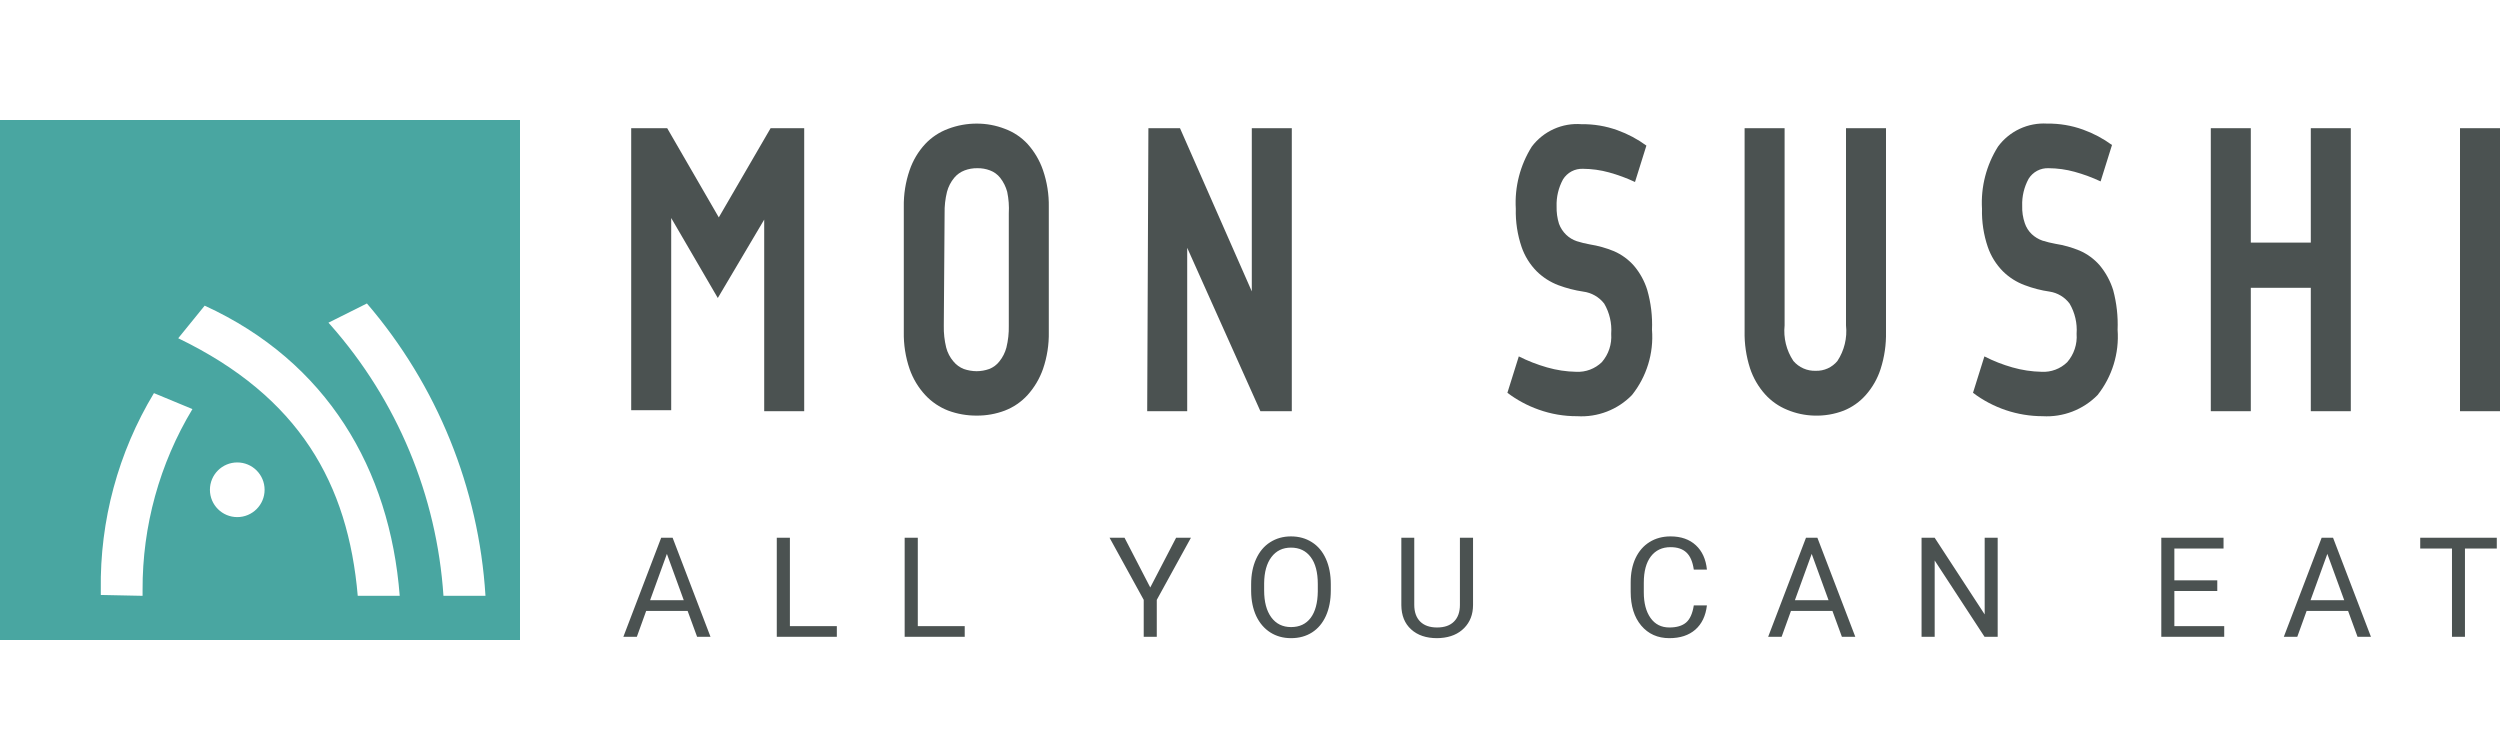
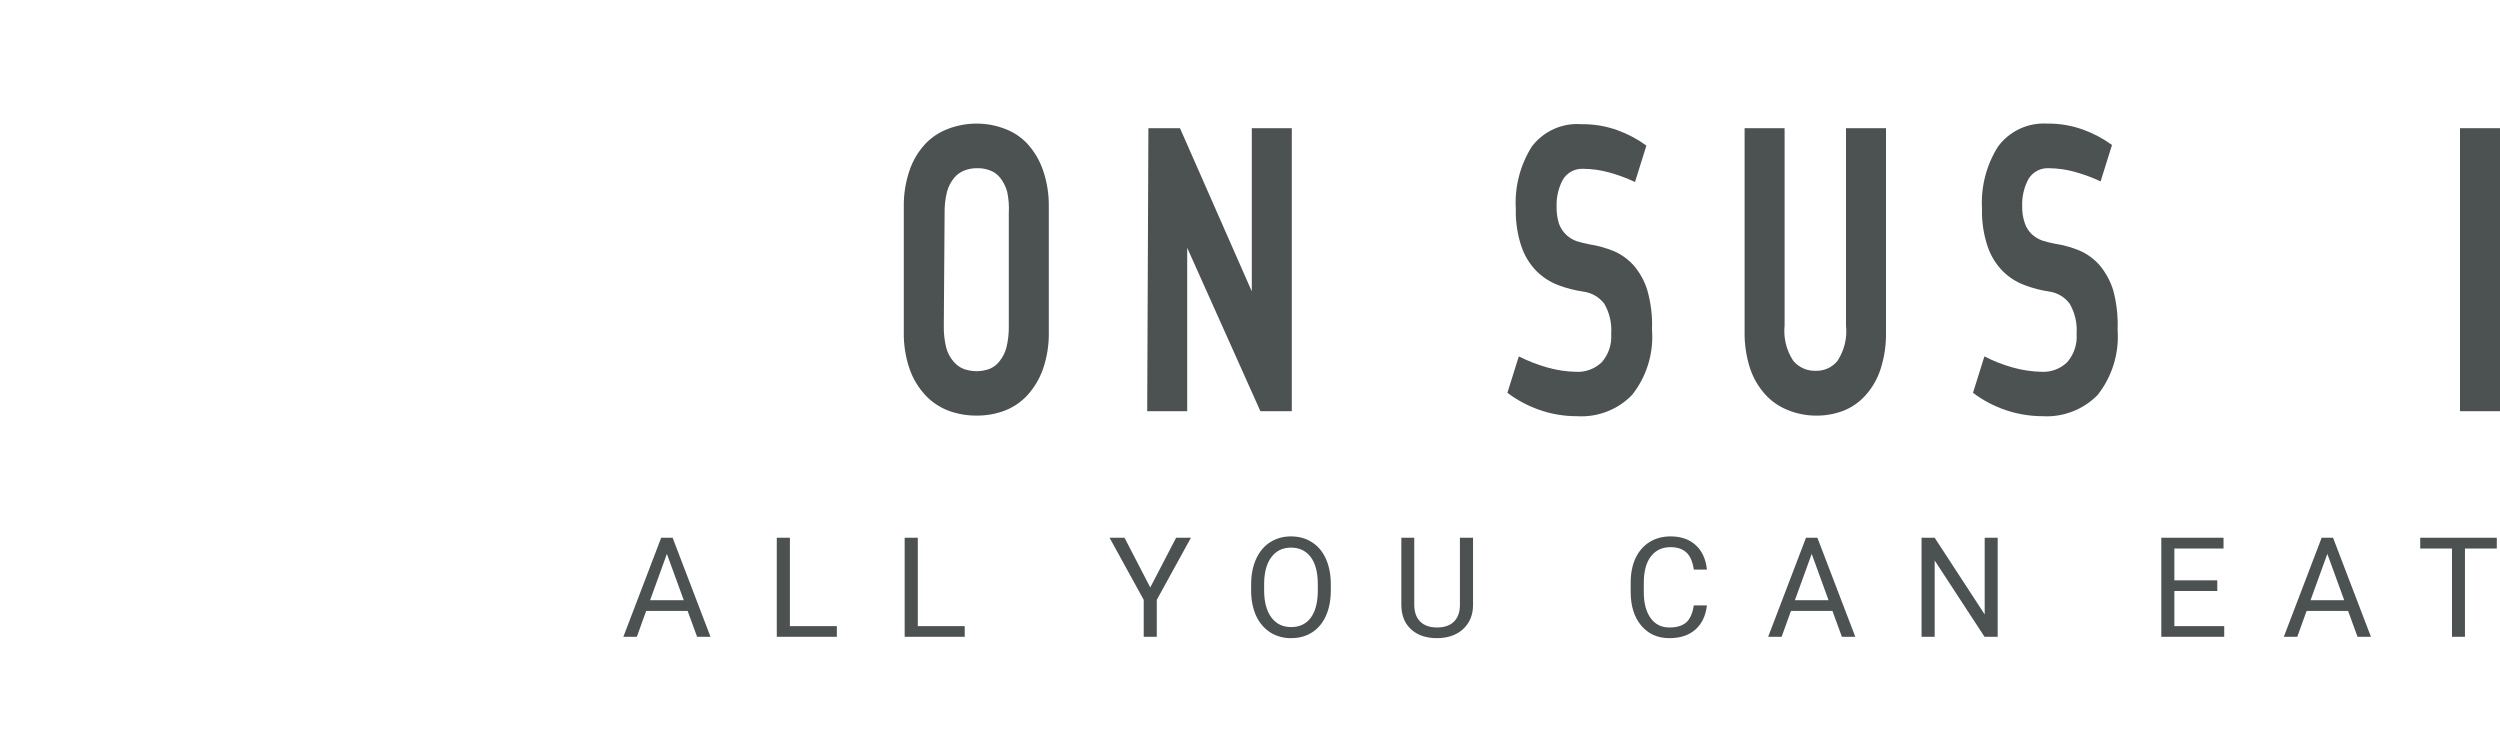
<svg xmlns="http://www.w3.org/2000/svg" width="125" height="37" viewBox="0 0 125 37" fill="none">
  <path d="M34.382 30.548H32.308L31.842 31.84H31.168L33.059 26.888H33.631L35.525 31.84H34.855L34.382 30.548ZM32.505 30.01H34.188L33.345 27.694L32.505 30.01ZM39.495 31.306H41.842V31.84H38.839V26.888H39.495V31.306ZM45.89 31.306H48.236V31.84H45.233V26.888H45.89V31.306ZM57.513 29.374L58.805 26.888H59.546L57.839 29.993V31.84H57.186V29.993L55.479 26.888H56.227L57.513 29.374ZM66.54 29.524C66.54 30.009 66.458 30.433 66.295 30.796C66.131 31.156 65.9 31.432 65.601 31.622C65.302 31.813 64.952 31.908 64.553 31.908C64.163 31.908 63.818 31.813 63.516 31.622C63.215 31.43 62.98 31.156 62.812 30.803C62.647 30.447 62.562 30.035 62.557 29.568V29.211C62.557 28.735 62.64 28.314 62.805 27.949C62.971 27.584 63.204 27.305 63.506 27.113C63.81 26.918 64.157 26.82 64.547 26.82C64.943 26.82 65.293 26.916 65.594 27.109C65.898 27.3 66.131 27.577 66.295 27.942C66.458 28.305 66.54 28.728 66.54 29.211V29.524ZM65.89 29.204C65.89 28.617 65.772 28.167 65.536 27.854C65.3 27.539 64.971 27.381 64.547 27.381C64.134 27.381 63.809 27.539 63.571 27.854C63.335 28.167 63.213 28.602 63.207 29.16V29.524C63.207 30.093 63.326 30.541 63.564 30.867C63.804 31.192 64.134 31.354 64.553 31.354C64.975 31.354 65.302 31.201 65.533 30.895C65.764 30.586 65.883 30.145 65.89 29.572V29.204ZM73.652 26.888V30.255C73.65 30.722 73.502 31.104 73.21 31.401C72.919 31.698 72.525 31.865 72.026 31.901L71.853 31.908C71.311 31.908 70.879 31.762 70.557 31.469C70.235 31.177 70.072 30.774 70.067 30.262V26.888H70.713V30.241C70.713 30.6 70.812 30.879 71.009 31.078C71.207 31.275 71.488 31.374 71.853 31.374C72.222 31.374 72.505 31.275 72.7 31.078C72.897 30.881 72.996 30.603 72.996 30.245V26.888H73.652ZM85.346 30.269C85.285 30.793 85.091 31.197 84.765 31.483C84.44 31.766 84.008 31.908 83.469 31.908C82.884 31.908 82.415 31.698 82.061 31.279C81.709 30.859 81.534 30.298 81.534 29.595V29.119C81.534 28.659 81.615 28.254 81.778 27.905C81.944 27.556 82.178 27.288 82.479 27.102C82.781 26.914 83.13 26.82 83.527 26.82C84.053 26.82 84.474 26.968 84.792 27.262C85.109 27.555 85.294 27.961 85.346 28.48H84.69C84.633 28.085 84.51 27.8 84.319 27.623C84.131 27.446 83.867 27.358 83.527 27.358C83.109 27.358 82.782 27.512 82.544 27.82C82.308 28.128 82.19 28.567 82.19 29.136V29.616C82.19 30.153 82.302 30.581 82.527 30.898C82.751 31.215 83.065 31.374 83.469 31.374C83.832 31.374 84.109 31.292 84.302 31.129C84.497 30.964 84.626 30.677 84.69 30.269H85.346ZM91.622 30.548H89.547L89.081 31.84H88.408L90.299 26.888H90.87L92.765 31.84H92.095L91.622 30.548ZM89.745 30.01H91.428L90.585 27.694L89.745 30.01ZM99.884 31.84H99.227L96.734 28.024V31.84H96.078V26.888H96.734L99.234 30.721V26.888H99.884V31.84ZM110.864 29.551H108.718V31.306H111.211V31.84H108.065V26.888H111.177V27.425H108.718V29.017H110.864V29.551ZM117.405 30.548H115.33L114.864 31.84H114.191L116.082 26.888H116.653L118.547 31.84H117.877L117.405 30.548ZM115.527 30.01H117.211L116.367 27.694L115.527 30.01ZM124.84 27.425H123.248V31.84H122.599V27.425H121.011V26.888H124.84V27.425Z" fill="#4B5251" />
-   <path d="M40.21 6.41V20.56H38.21V10.98L35.89 14.9L33.56 10.9V20.51H31.56V6.41H33.36L35.94 10.87L38.53 6.41H40.21Z" fill="#4B5251" />
  <path d="M45.19 10.35C45.179 9.724 45.277 9.102 45.48 8.51C45.646 8.024 45.911 7.577 46.26 7.2C46.579 6.861 46.973 6.601 47.41 6.44C47.864 6.268 48.345 6.18 48.83 6.18C49.312 6.178 49.79 6.266 50.24 6.44C50.675 6.6 51.065 6.86 51.38 7.2C51.722 7.581 51.984 8.026 52.15 8.51C52.353 9.102 52.451 9.724 52.44 10.35V16.6C52.452 17.229 52.354 17.855 52.15 18.45C51.981 18.93 51.72 19.372 51.38 19.75C51.066 20.095 50.675 20.362 50.24 20.53C49.79 20.7 49.311 20.785 48.83 20.78C48.345 20.783 47.864 20.699 47.41 20.53C46.972 20.361 46.579 20.094 46.26 19.75C45.914 19.375 45.648 18.932 45.48 18.45C45.276 17.855 45.178 17.229 45.19 16.6V10.35ZM47.19 16.29C47.182 16.657 47.223 17.023 47.31 17.38C47.376 17.634 47.499 17.87 47.67 18.07C47.808 18.239 47.987 18.37 48.19 18.45C48.396 18.521 48.612 18.558 48.83 18.56C49.045 18.559 49.258 18.522 49.46 18.45C49.662 18.372 49.838 18.241 49.97 18.07C50.134 17.867 50.253 17.632 50.32 17.38C50.407 17.023 50.448 16.657 50.44 16.29V10.67C50.461 10.308 50.434 9.945 50.36 9.59C50.291 9.336 50.172 9.098 50.01 8.89C49.877 8.722 49.701 8.594 49.5 8.52C49.299 8.443 49.085 8.406 48.87 8.41C48.652 8.406 48.434 8.443 48.23 8.52C48.028 8.596 47.848 8.724 47.71 8.89C47.541 9.095 47.418 9.334 47.35 9.59C47.263 9.943 47.222 10.306 47.23 10.67L47.19 16.29Z" fill="#4B5251" />
  <path d="M57.42 6.41H59L62.59 14.57V6.41H64.59V20.56H63.02L59.36 12.39V20.56H57.36L57.42 6.41Z" fill="#4B5251" />
  <path d="M82.6 16.49C82.691 17.664 82.333 18.829 81.6 19.75C81.247 20.114 80.819 20.397 80.346 20.579C79.873 20.762 79.366 20.841 78.86 20.81C78.202 20.814 77.549 20.702 76.93 20.48C76.37 20.282 75.844 19.998 75.37 19.64L75.94 17.82C76.392 18.047 76.864 18.231 77.35 18.37C77.825 18.507 78.316 18.581 78.81 18.59C79.045 18.602 79.28 18.565 79.5 18.483C79.72 18.4 79.921 18.273 80.09 18.11C80.258 17.916 80.387 17.691 80.467 17.447C80.548 17.203 80.579 16.946 80.56 16.69C80.599 16.163 80.477 15.636 80.21 15.18C80.083 15.016 79.925 14.879 79.745 14.776C79.564 14.673 79.366 14.606 79.16 14.58C78.737 14.517 78.321 14.41 77.92 14.26C77.516 14.107 77.148 13.873 76.84 13.57C76.498 13.226 76.238 12.809 76.08 12.35C75.871 11.736 75.773 11.089 75.79 10.44C75.726 9.345 76.006 8.258 76.59 7.33C76.877 6.949 77.256 6.647 77.692 6.451C78.127 6.255 78.604 6.172 79.08 6.21C79.69 6.201 80.296 6.303 80.87 6.51C81.388 6.696 81.876 6.955 82.32 7.28L81.75 9.1C81.331 8.903 80.896 8.743 80.45 8.62C80.026 8.503 79.589 8.443 79.15 8.44C78.951 8.432 78.754 8.476 78.578 8.569C78.402 8.663 78.255 8.801 78.15 8.97C77.925 9.383 77.814 9.85 77.83 10.32C77.822 10.615 77.862 10.909 77.95 11.19C78.027 11.398 78.15 11.586 78.31 11.74C78.461 11.884 78.642 11.994 78.84 12.06C79.053 12.127 79.27 12.181 79.49 12.22C79.905 12.286 80.311 12.4 80.7 12.56C81.083 12.727 81.424 12.976 81.7 13.29C81.998 13.642 82.222 14.05 82.36 14.49C82.547 15.139 82.628 15.815 82.6 16.49Z" fill="#4B5251" />
  <path d="M90.71 20.78C90.246 20.768 89.788 20.67 89.36 20.49C88.935 20.318 88.556 20.051 88.25 19.71C87.913 19.333 87.658 18.89 87.5 18.41C87.308 17.812 87.217 17.187 87.23 16.56V6.41H89.23V16.27C89.165 16.896 89.32 17.526 89.67 18.05C89.808 18.21 89.98 18.338 90.174 18.423C90.368 18.508 90.579 18.548 90.79 18.54C90.995 18.546 91.2 18.505 91.387 18.42C91.574 18.335 91.739 18.209 91.87 18.05C92.216 17.525 92.368 16.895 92.3 16.27V6.41H94.3V16.6C94.313 17.227 94.222 17.852 94.03 18.45C93.876 18.93 93.624 19.372 93.29 19.75C92.989 20.092 92.612 20.359 92.19 20.53C91.719 20.712 91.215 20.797 90.71 20.78V20.78Z" fill="#4B5251" />
  <path d="M105.88 16.49C105.966 17.663 105.609 18.826 104.88 19.75C104.524 20.113 104.094 20.395 103.62 20.578C103.145 20.761 102.637 20.84 102.13 20.81C100.874 20.809 99.652 20.398 98.65 19.64L99.22 17.82C99.668 18.049 100.136 18.233 100.62 18.37C101.095 18.506 101.586 18.58 102.08 18.59C102.315 18.603 102.55 18.567 102.77 18.484C102.991 18.402 103.191 18.274 103.36 18.11C103.528 17.916 103.657 17.691 103.737 17.447C103.818 17.203 103.85 16.946 103.83 16.69C103.869 16.163 103.747 15.636 103.48 15.18C103.238 14.857 102.879 14.641 102.48 14.58C102.056 14.52 101.64 14.412 101.24 14.26C100.832 14.11 100.46 13.875 100.15 13.57C99.808 13.226 99.548 12.809 99.39 12.35C99.181 11.736 99.083 11.089 99.1 10.44C99.036 9.345 99.316 8.258 99.9 7.33C100.181 6.948 100.554 6.643 100.984 6.442C101.413 6.241 101.887 6.151 102.36 6.18C102.97 6.171 103.576 6.273 104.15 6.48C104.668 6.666 105.156 6.925 105.6 7.25L105.03 9.07C104.611 8.873 104.176 8.713 103.73 8.59C103.306 8.473 102.869 8.413 102.43 8.41C102.231 8.402 102.034 8.446 101.858 8.539C101.682 8.633 101.535 8.771 101.43 8.94C101.205 9.353 101.094 9.82 101.11 10.29C101.1 10.585 101.144 10.88 101.24 11.16C101.31 11.369 101.43 11.558 101.59 11.71C101.743 11.852 101.923 11.961 102.12 12.03C102.333 12.096 102.55 12.15 102.77 12.19C103.185 12.255 103.592 12.369 103.98 12.53C104.363 12.697 104.704 12.946 104.98 13.26C105.287 13.628 105.518 14.052 105.66 14.51C105.832 15.155 105.907 15.823 105.88 16.49V16.49Z" fill="#4B5251" />
-   <path d="M110.54 6.41H112.54V12.13H115.54V6.41H117.54V20.56H115.54V14.39H112.54V20.56H110.54V6.41Z" fill="#4B5251" />
  <path d="M123 6.41H125V20.56H123V6.41Z" fill="#4B5251" />
-   <path fill-rule="evenodd" clip-rule="evenodd" d="M26 6H0V32H26V6ZM11.863 25.855C12.618 25.855 13.23 25.244 13.23 24.489C13.23 23.734 12.618 23.122 11.863 23.122C11.108 23.122 10.496 23.734 10.496 24.489C10.496 25.244 11.108 25.855 11.863 25.855ZM7.129 29.496V29.791L5.04 29.748V29.496C4.988 26.032 5.908 22.623 7.697 19.656L9.622 20.454C7.977 23.183 7.115 26.311 7.129 29.496ZM17.887 29.791H19.986C19.494 23.45 16.346 18.082 10.234 15.283L8.911 16.912C14.979 19.842 17.406 24.193 17.887 29.791ZM18.346 15.173C21.858 19.268 23.939 24.396 24.273 29.78V29.791H22.173C21.84 24.78 19.856 20.02 16.532 16.256L16.422 16.135L18.346 15.173Z" fill="#49A6A1" />
</svg>